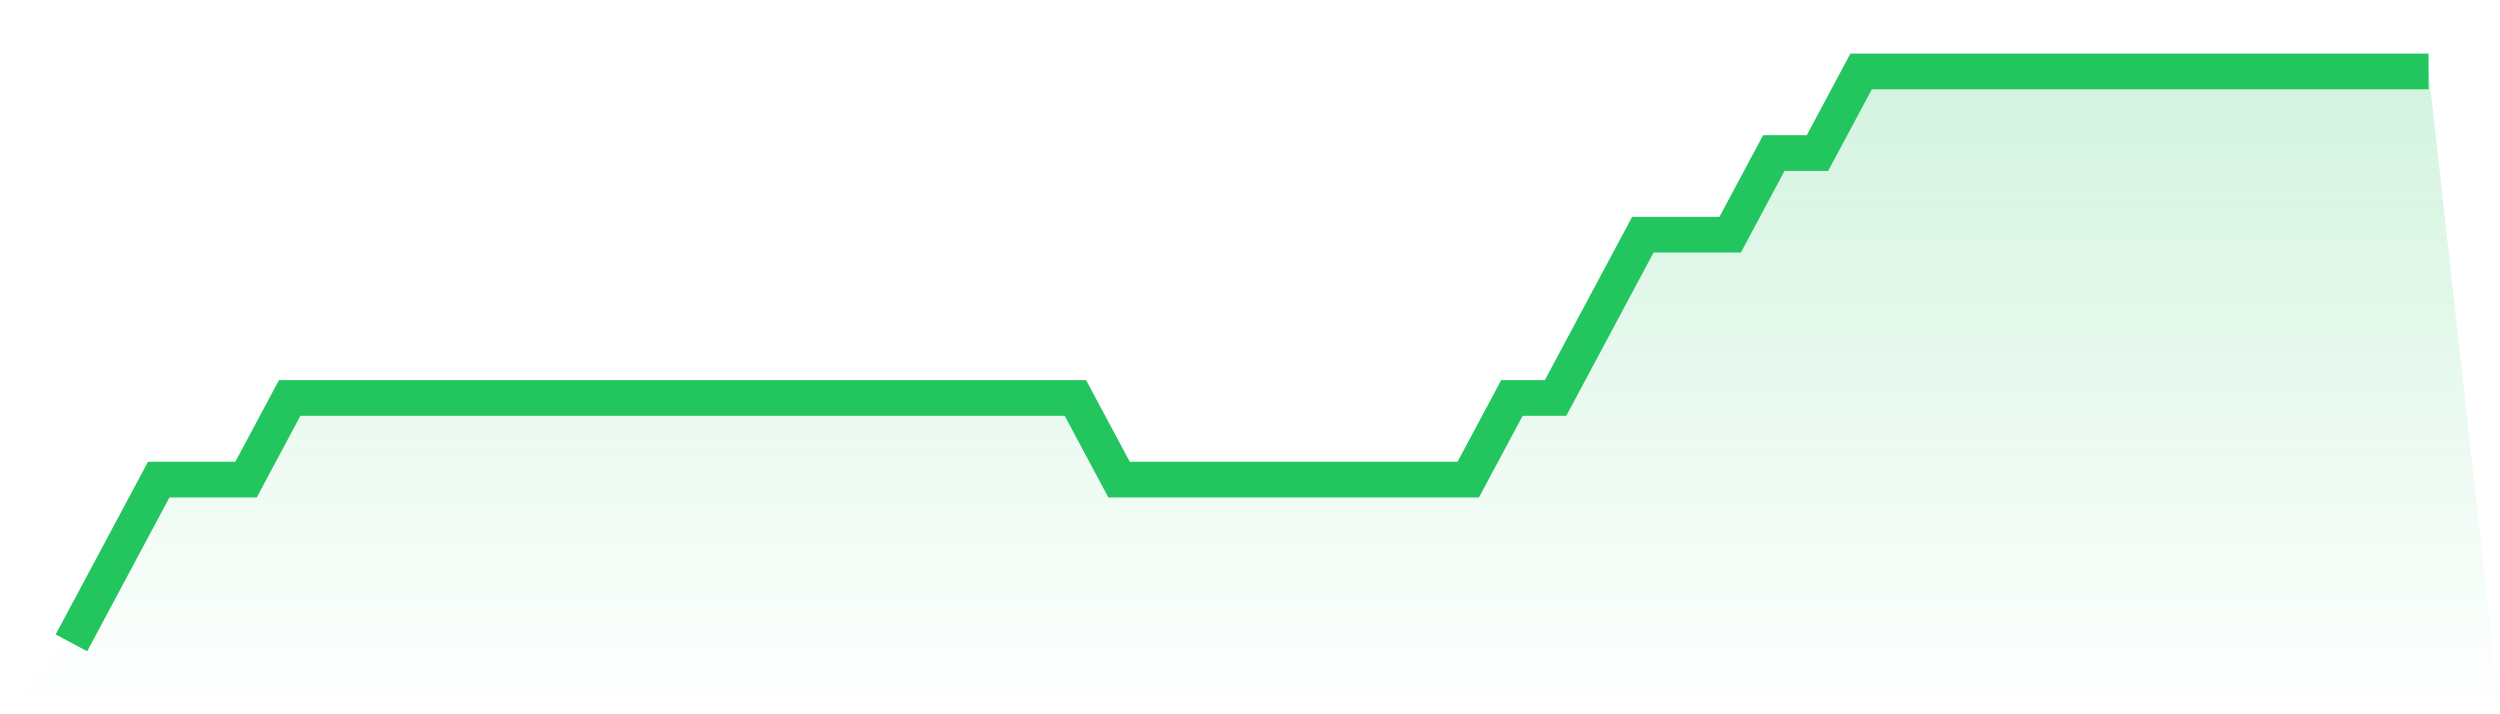
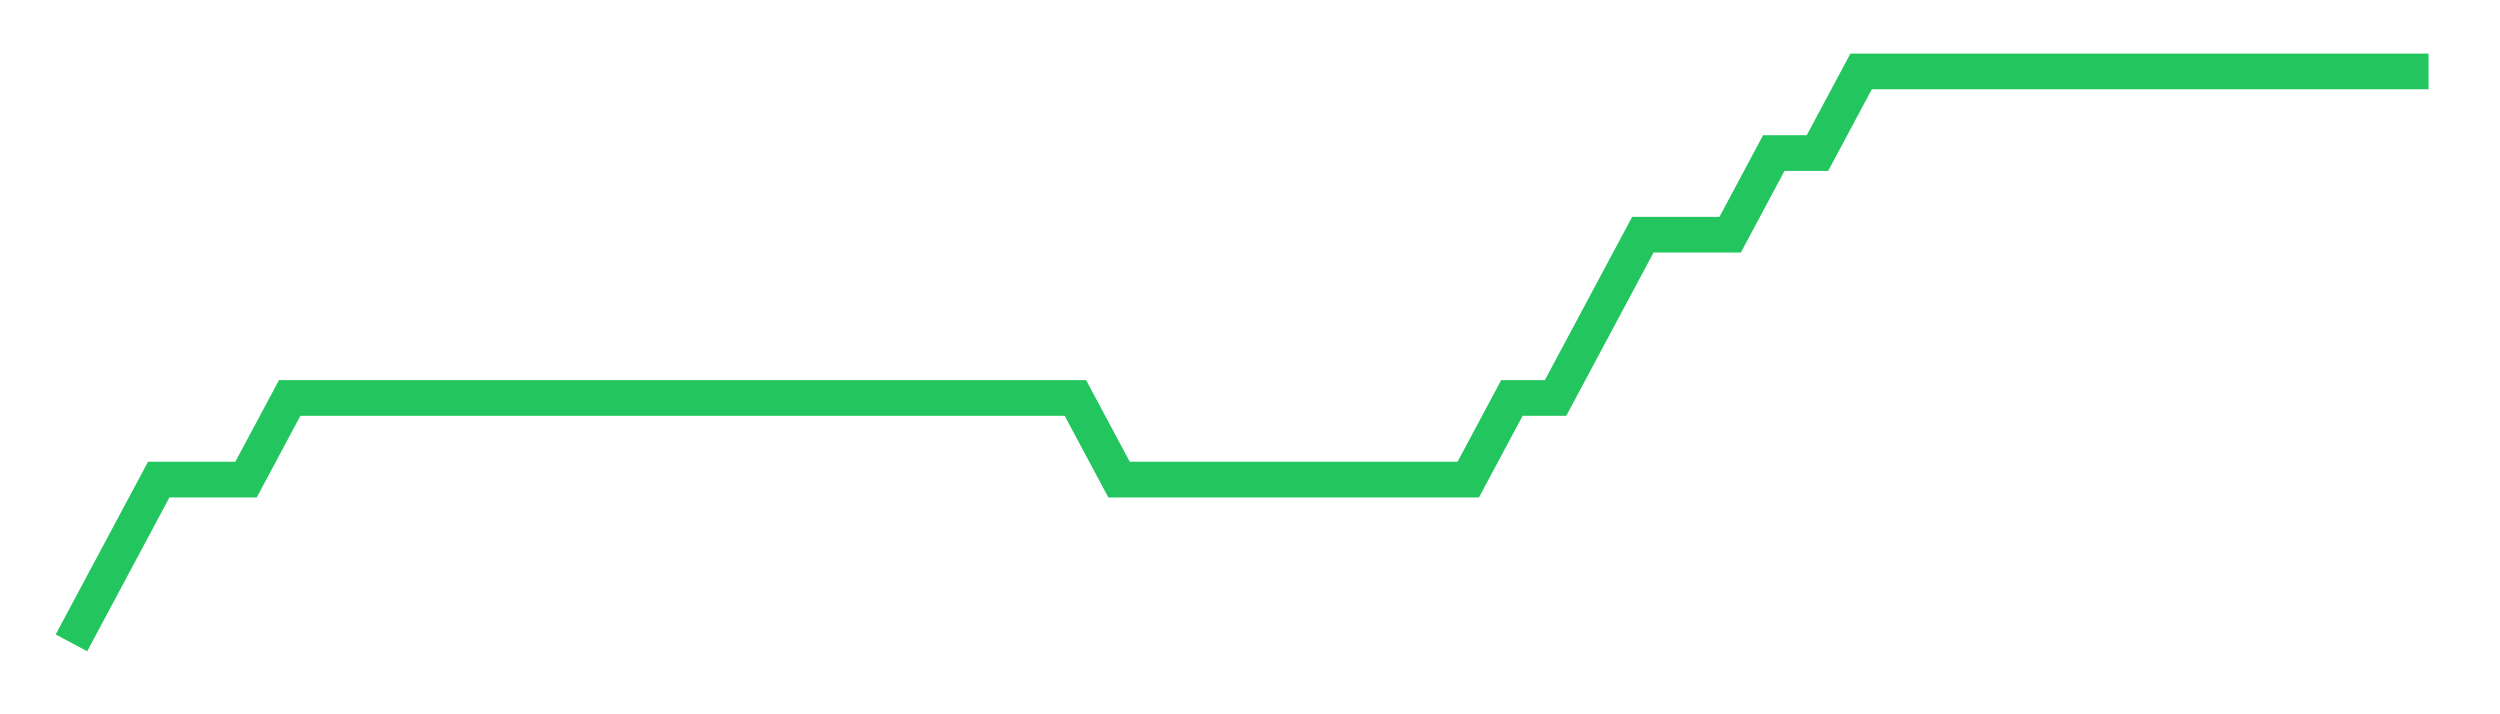
<svg xmlns="http://www.w3.org/2000/svg" viewBox="0 0 140 40">
  <defs>
    <linearGradient id="gradient" x1="0" x2="0" y1="0" y2="1">
      <stop offset="0%" stop-color="#22c55e" stop-opacity="0.2" />
      <stop offset="100%" stop-color="#22c55e" stop-opacity="0" />
    </linearGradient>
  </defs>
-   <path d="M4,36 L4,36 L6.444,31.429 L8.889,26.857 L11.333,26.857 L13.778,26.857 L16.222,22.286 L18.667,22.286 L21.111,22.286 L23.556,22.286 L26,22.286 L28.444,22.286 L30.889,22.286 L33.333,22.286 L35.778,22.286 L38.222,22.286 L40.667,22.286 L43.111,22.286 L45.556,22.286 L48,22.286 L50.444,22.286 L52.889,22.286 L55.333,22.286 L57.778,22.286 L60.222,22.286 L62.667,26.857 L65.111,26.857 L67.556,26.857 L70,26.857 L72.444,26.857 L74.889,26.857 L77.333,26.857 L79.778,26.857 L82.222,26.857 L84.667,22.286 L87.111,22.286 L89.556,17.714 L92,13.143 L94.444,13.143 L96.889,13.143 L99.333,8.571 L101.778,8.571 L104.222,4 L106.667,4 L109.111,4 L111.556,4 L114,4 L116.444,4 L118.889,4 L121.333,4 L123.778,4 L126.222,4 L128.667,4 L131.111,4 L133.556,4 L136,4 L140,40 L0,40 z" fill="url(#gradient)" />
  <path d="M4,36 L4,36 L6.444,31.429 L8.889,26.857 L11.333,26.857 L13.778,26.857 L16.222,22.286 L18.667,22.286 L21.111,22.286 L23.556,22.286 L26,22.286 L28.444,22.286 L30.889,22.286 L33.333,22.286 L35.778,22.286 L38.222,22.286 L40.667,22.286 L43.111,22.286 L45.556,22.286 L48,22.286 L50.444,22.286 L52.889,22.286 L55.333,22.286 L57.778,22.286 L60.222,22.286 L62.667,26.857 L65.111,26.857 L67.556,26.857 L70,26.857 L72.444,26.857 L74.889,26.857 L77.333,26.857 L79.778,26.857 L82.222,26.857 L84.667,22.286 L87.111,22.286 L89.556,17.714 L92,13.143 L94.444,13.143 L96.889,13.143 L99.333,8.571 L101.778,8.571 L104.222,4 L106.667,4 L109.111,4 L111.556,4 L114,4 L116.444,4 L118.889,4 L121.333,4 L123.778,4 L126.222,4 L128.667,4 L131.111,4 L133.556,4 L136,4" fill="none" stroke="#22c55e" stroke-width="2" />
</svg>